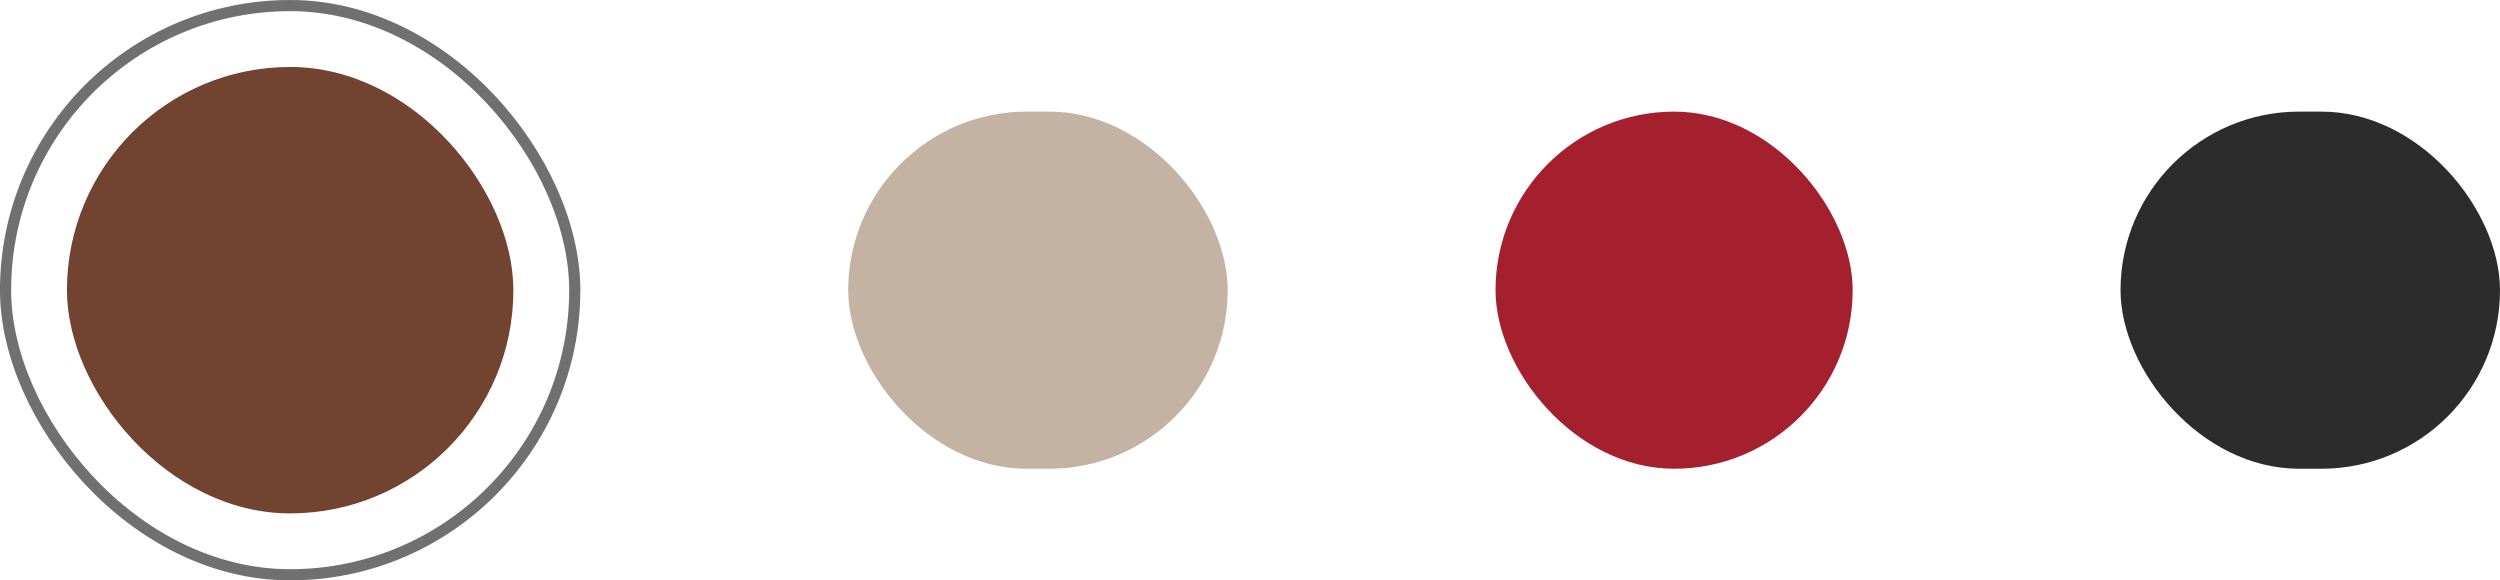
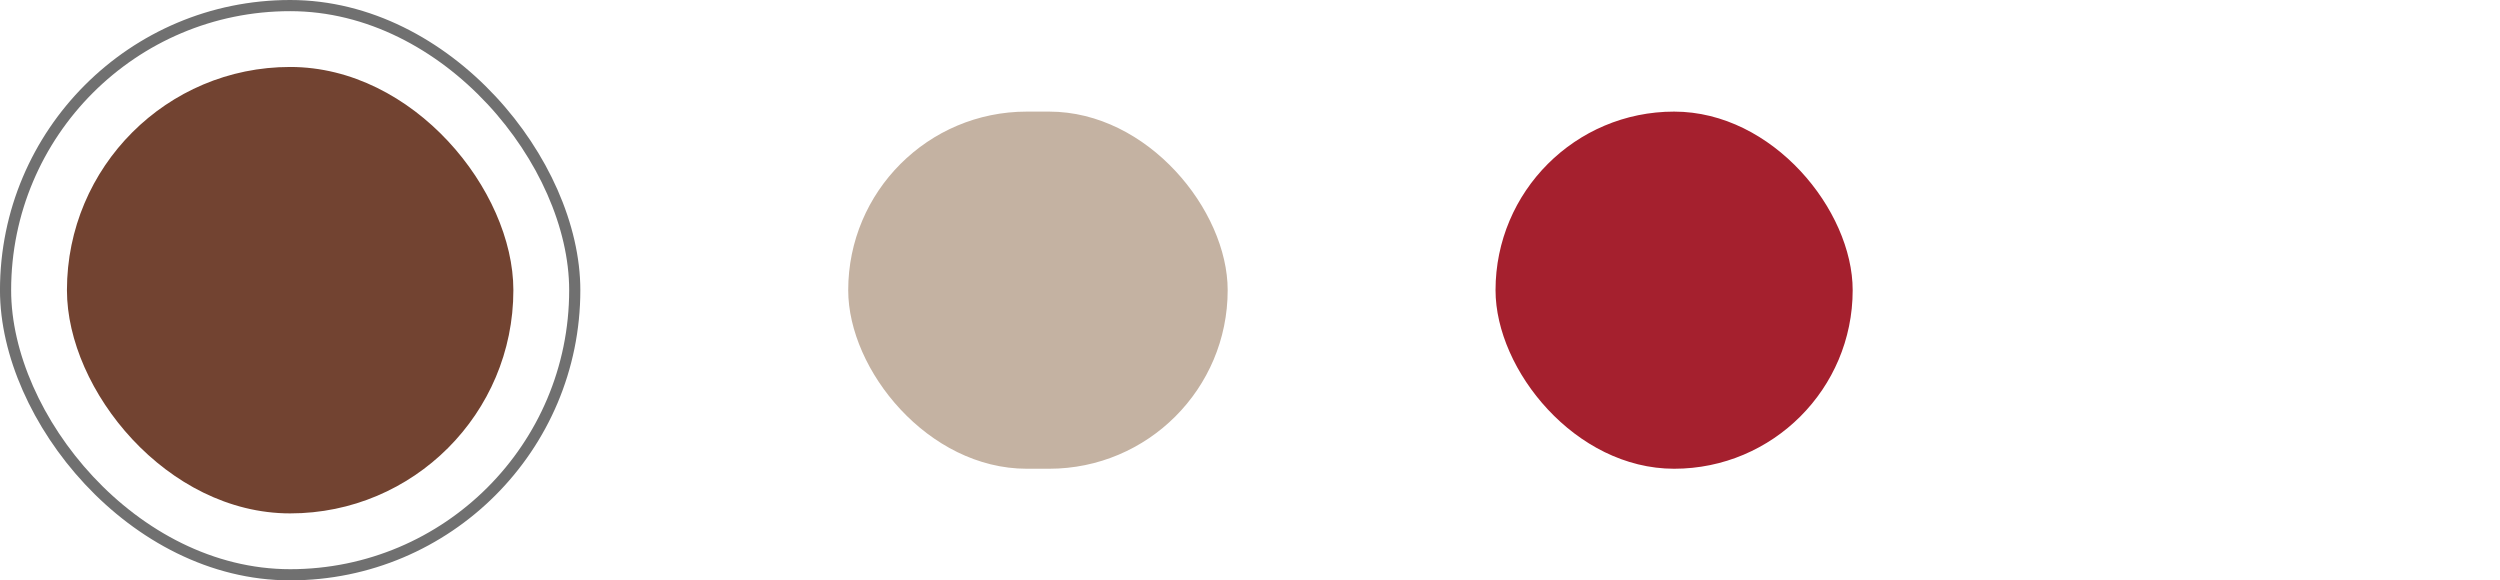
<svg xmlns="http://www.w3.org/2000/svg" width="112" height="26" viewBox="0 0 112 26">
  <g id="Grupo_1500" data-name="Grupo 1500" transform="translate(-181 -1245)">
-     <rect id="Rectángulo_201" data-name="Rectángulo 201" width="17" height="16" rx="8" transform="translate(276 1250)" fill="#2d2c2d" />
    <rect id="Rectángulo_200" data-name="Rectángulo 200" width="16" height="16" rx="8" transform="translate(248 1250)" fill="#a5202e" />
    <rect id="Rectángulo_199" data-name="Rectángulo 199" width="17" height="16" rx="8" transform="translate(219 1250)" fill="#c4b2a2" />
    <g id="Grupo_1312" data-name="Grupo 1312" transform="translate(179.668 1244.926)">
      <rect id="Rectángulo_198" data-name="Rectángulo 198" width="20" height="20" rx="10" transform="translate(4.331 3.074)" fill="#724331" />
      <g id="Rectángulo_203" data-name="Rectángulo 203" transform="translate(1.331 0.074)" fill="none" stroke="#707070" stroke-width="0.5">
-         <rect width="26" height="26" rx="13" stroke="none" />
        <rect x="0.25" y="0.25" width="25.5" height="25.5" rx="12.75" fill="none" />
      </g>
    </g>
  </g>
</svg>